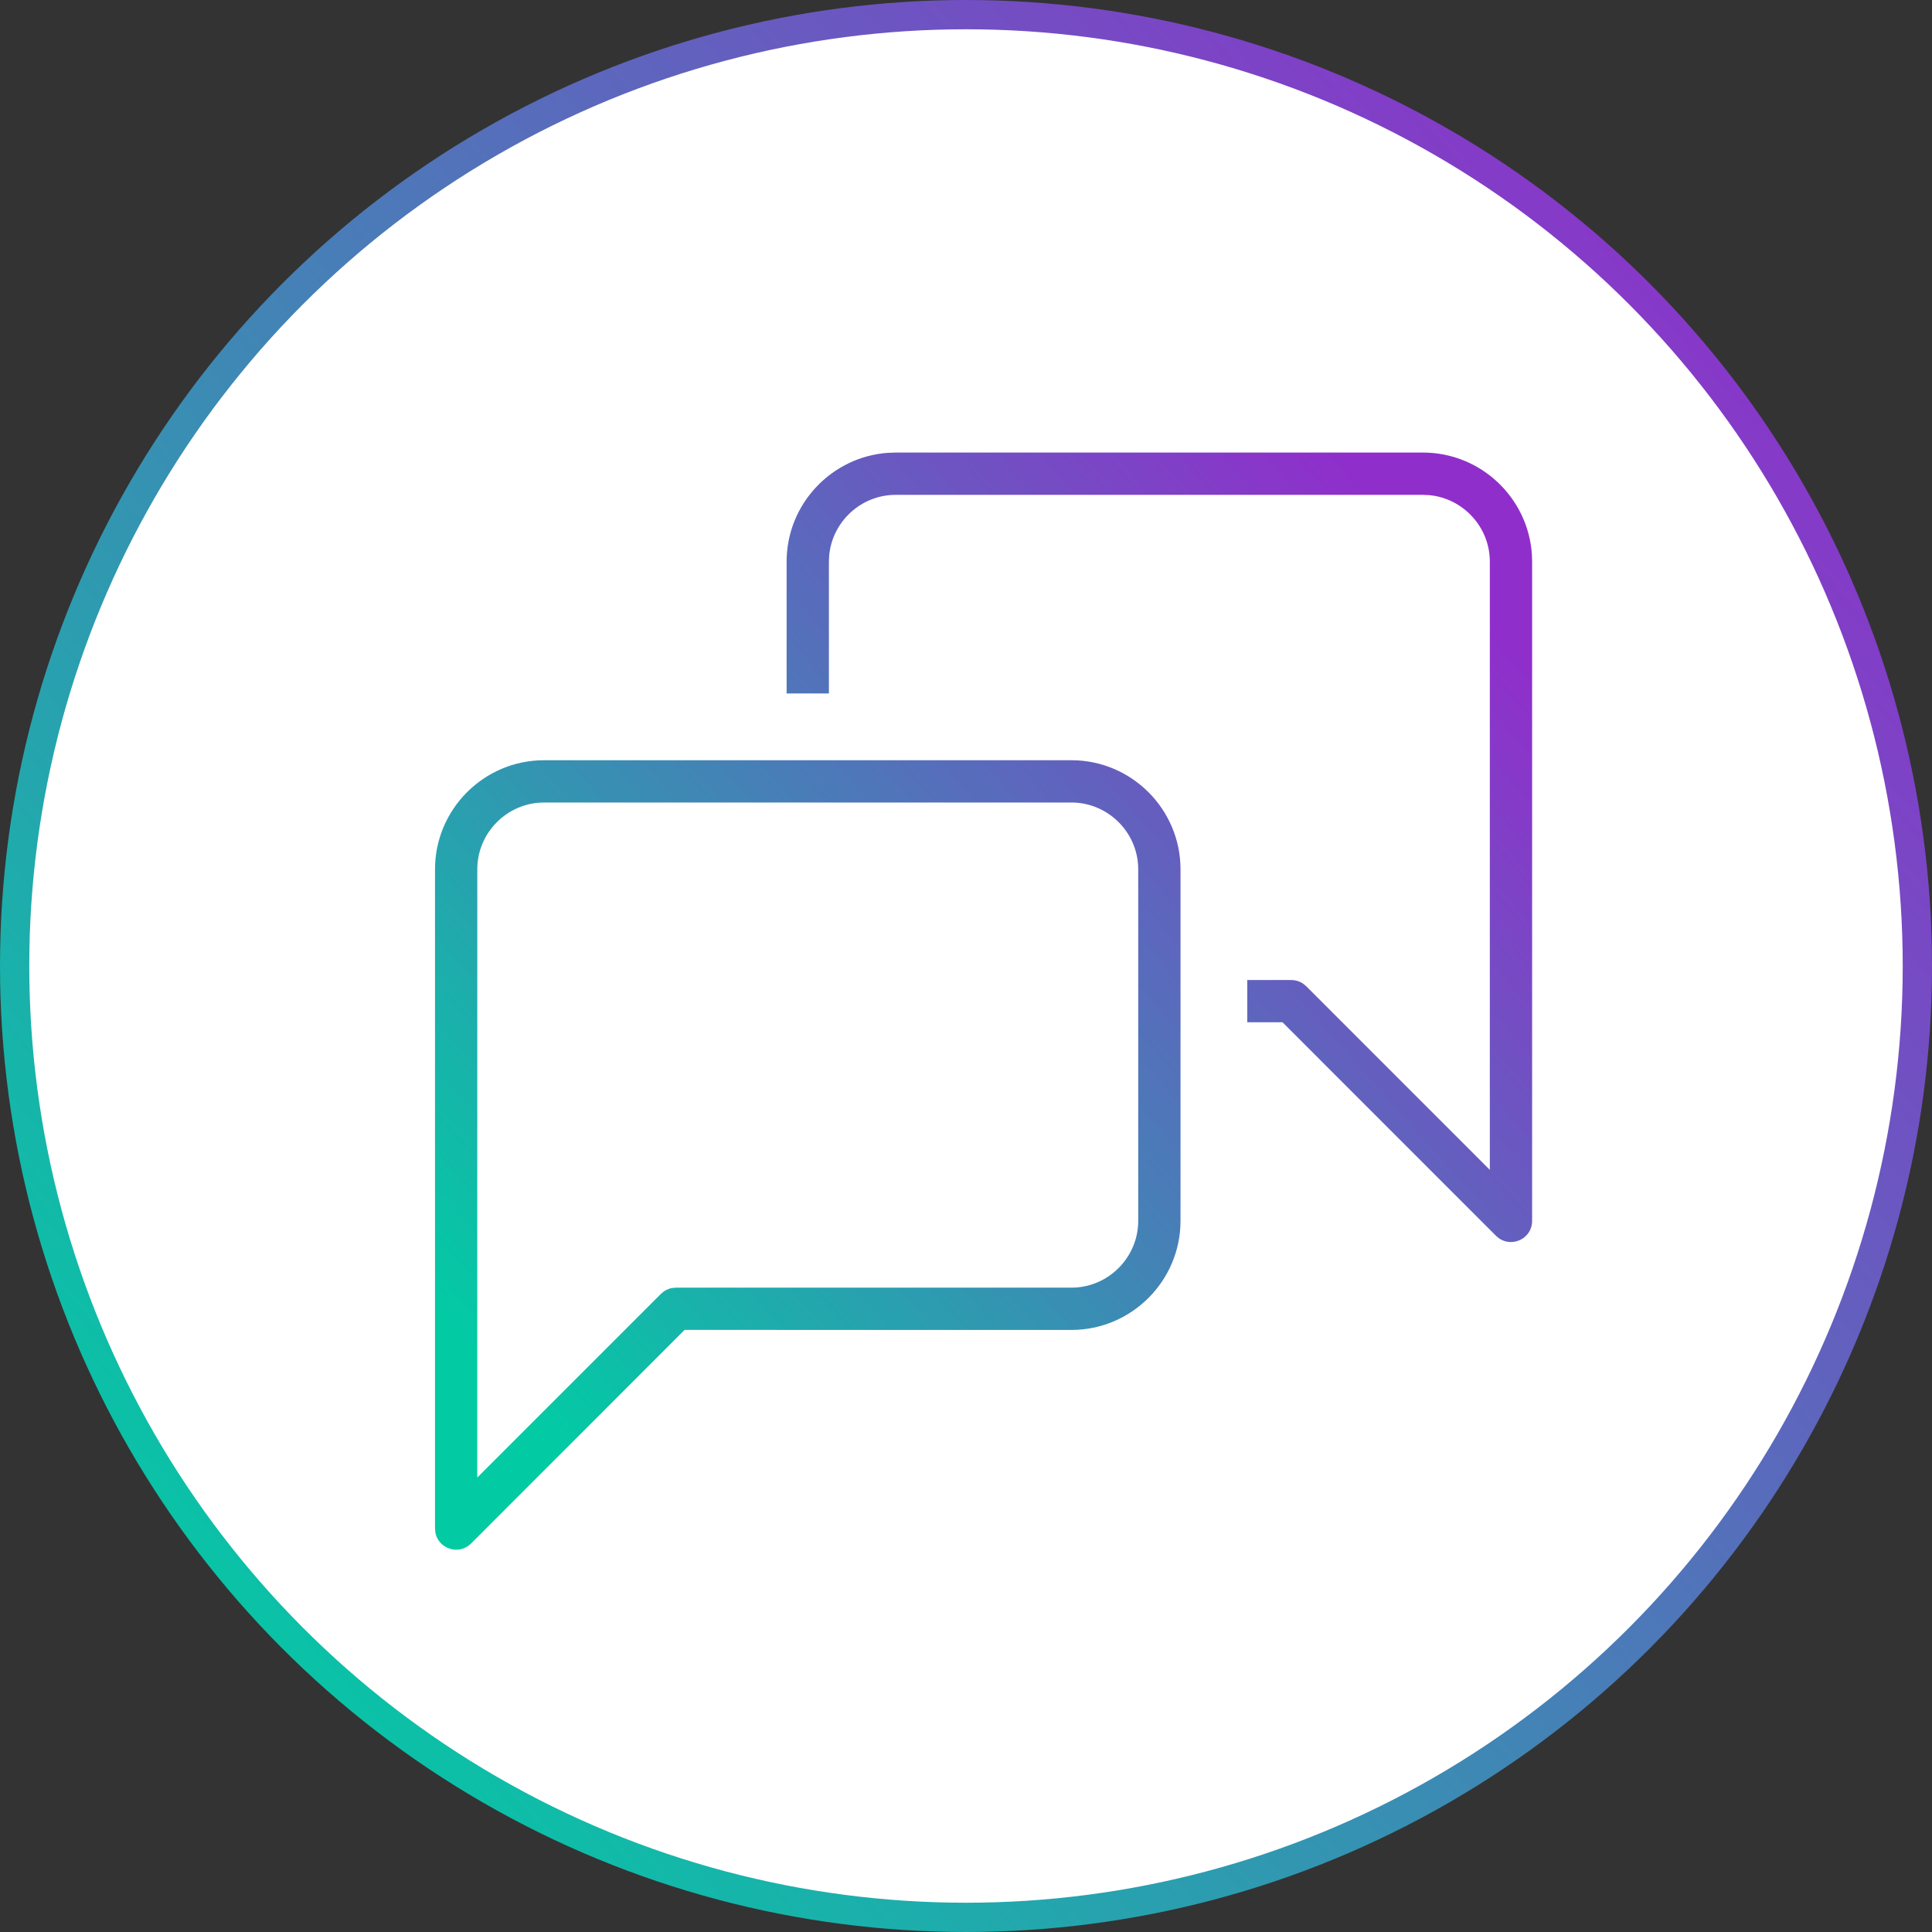
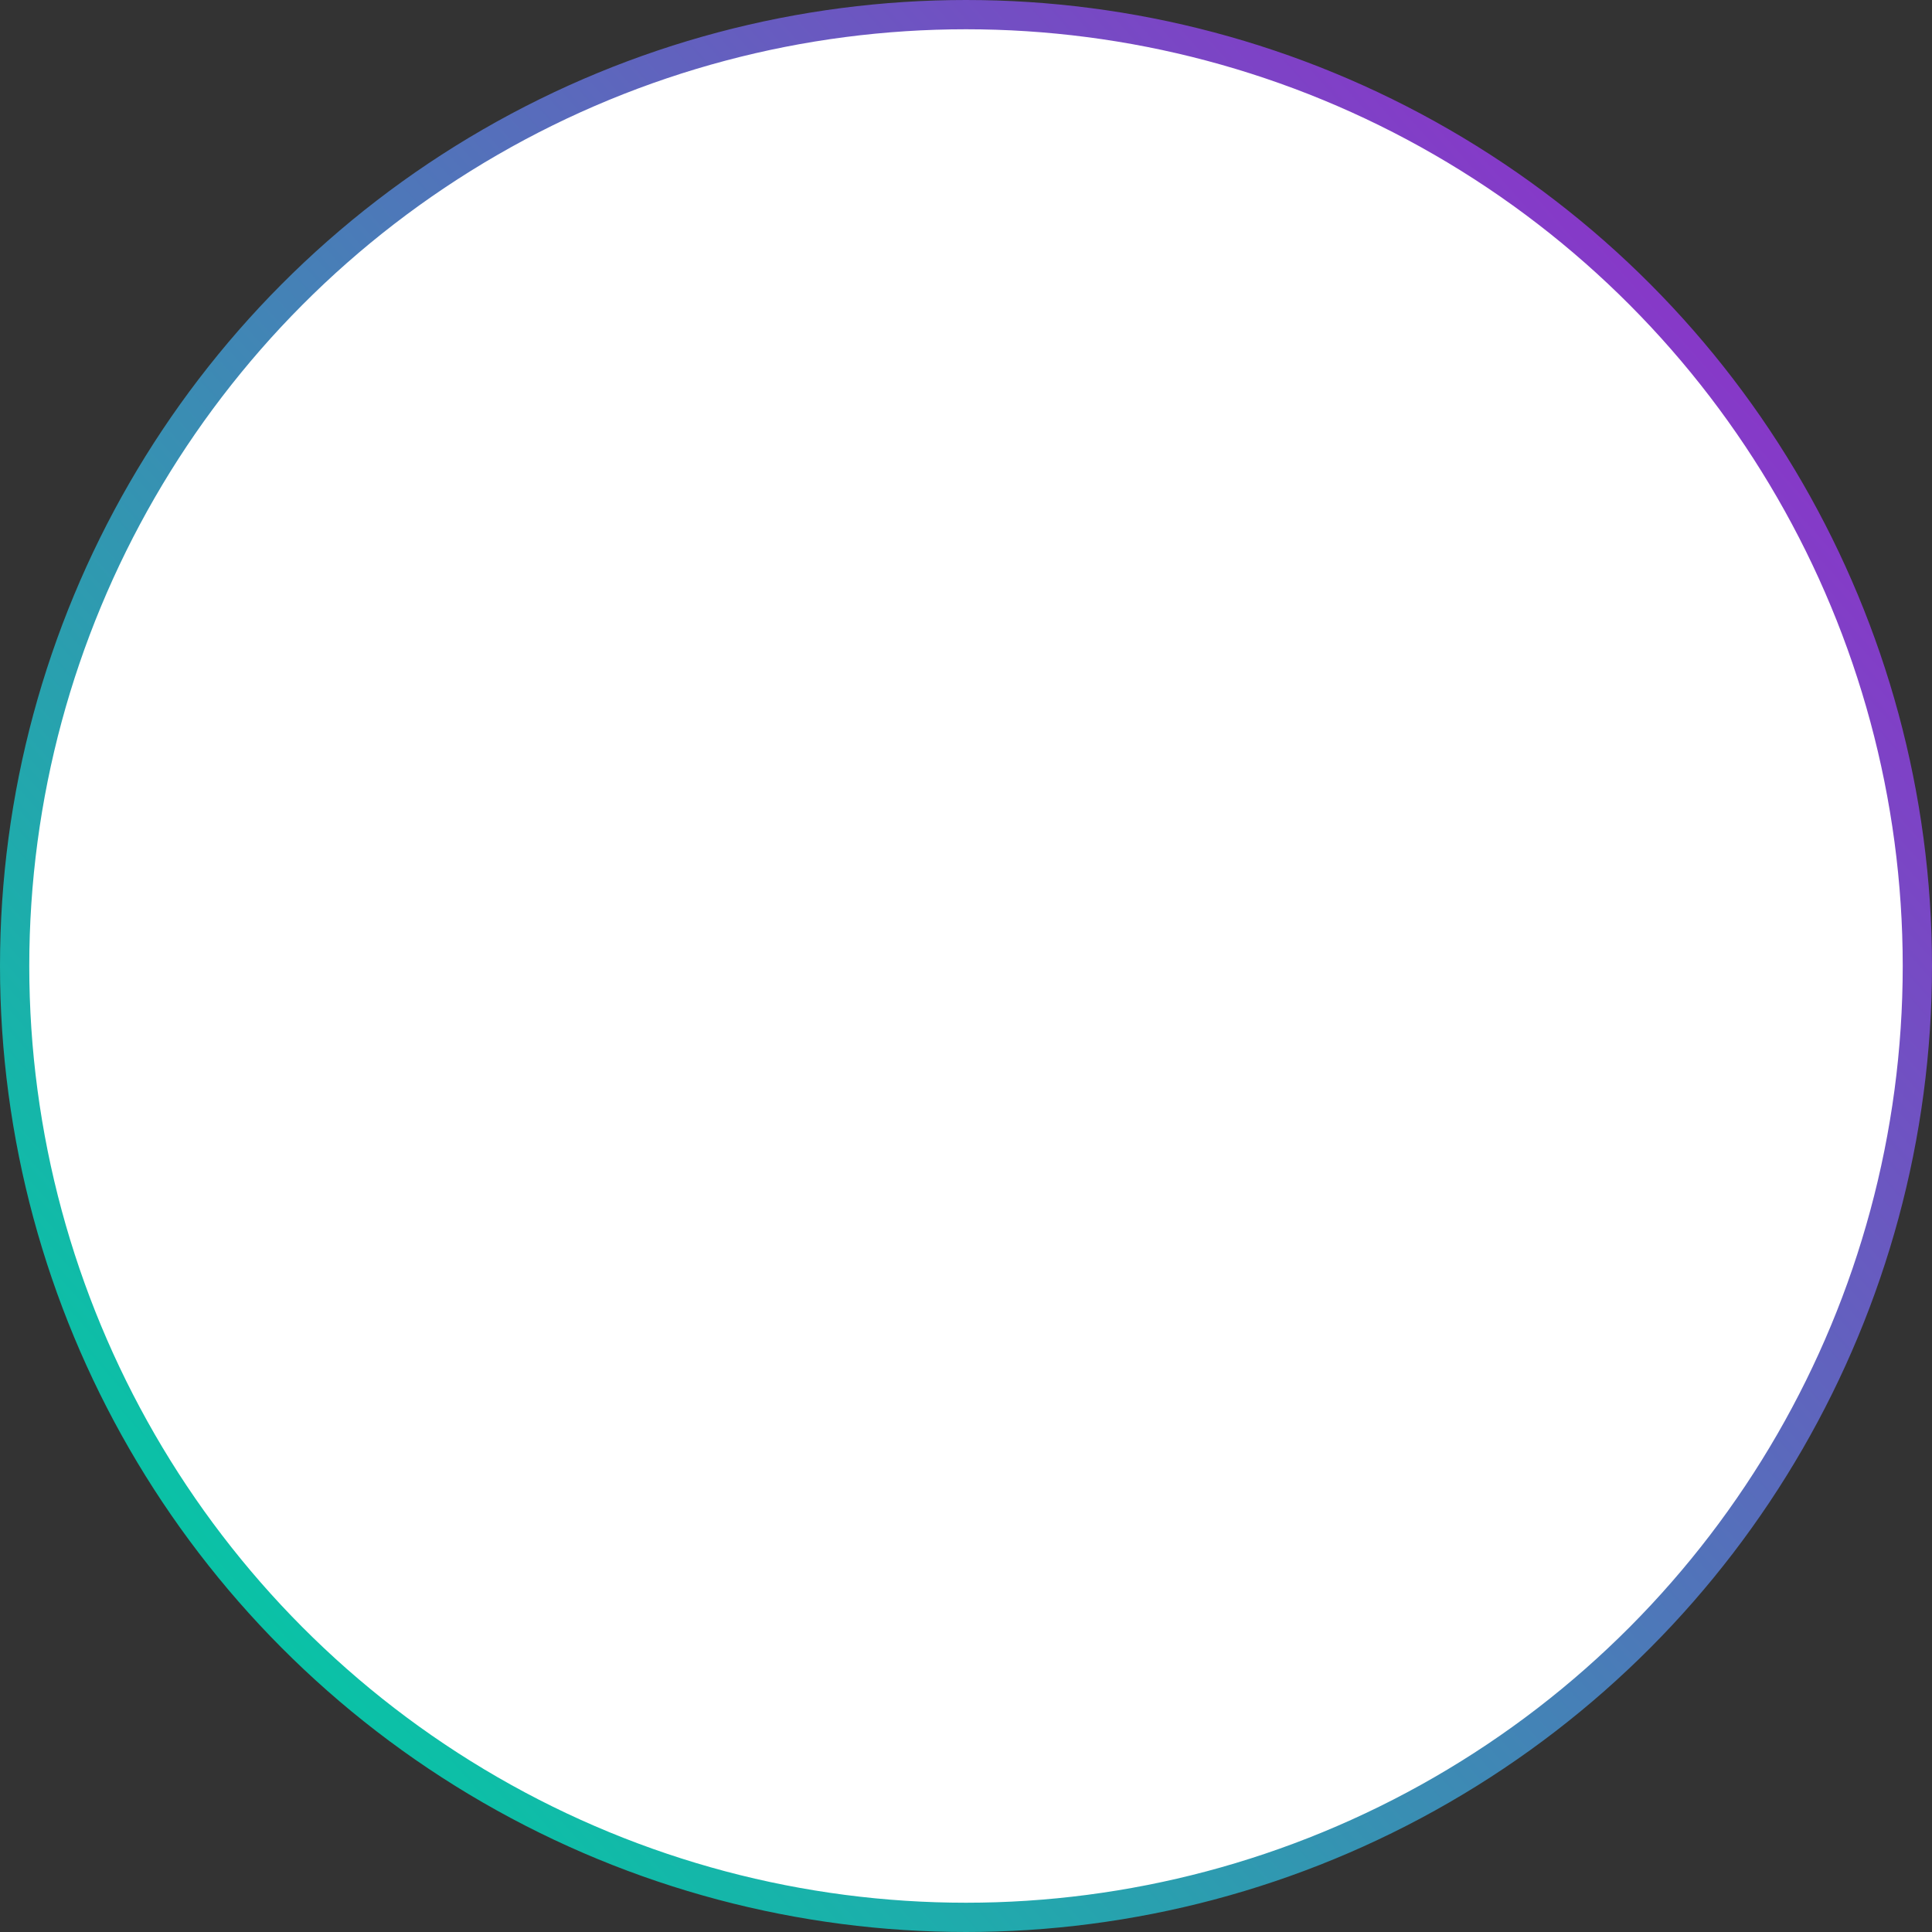
<svg xmlns="http://www.w3.org/2000/svg" width="132" height="132" viewBox="0 0 132 132" fill="none">
  <rect x="0" y="0" width="132" height="132" fill="#333333" stroke="none" />
  <circle cx="66" cy="66" r="65" fill="white" stroke="url(#paint0_linear_849_16147)" stroke-width="2" />
-   <path d="M104.662 37.863C104.399 33.997 101.159 30.921 97.229 30.921H61.194L60.686 30.938C56.818 31.201 53.744 34.44 53.744 38.371V47.38H56.633V38.371L56.654 37.934C56.876 35.63 58.834 33.81 61.194 33.81H97.229L97.666 33.831C99.969 34.053 101.79 36.013 101.79 38.371L101.789 79.928L89.242 67.379L89.022 67.198C88.786 67.041 88.507 66.956 88.22 66.956H85.217V69.844L87.623 69.843L102.213 84.436L102.417 84.607C103.338 85.25 104.679 84.609 104.679 83.414V38.371L104.662 37.863Z" fill="url(#paint1_linear_849_16147)" />
-   <path fill-rule="evenodd" clip-rule="evenodd" d="M73.206 51.941H37.171C33.068 51.941 29.721 55.29 29.721 59.391V104.435L29.744 104.7C29.94 105.805 31.342 106.301 32.187 105.456L46.774 90.863L73.206 90.865C77.307 90.865 80.656 87.515 80.656 83.414V59.391C80.656 55.291 77.307 51.941 73.206 51.941ZM37.171 54.83H73.206C75.711 54.83 77.767 56.886 77.767 59.391V83.414C77.767 85.92 75.711 87.976 73.206 87.976H46.18L45.897 88.004C45.619 88.059 45.362 88.196 45.159 88.399L32.608 100.949L32.61 59.391C32.61 56.885 34.664 54.83 37.171 54.83Z" fill="url(#paint2_linear_849_16147)" />
  <defs>
    <linearGradient id="paint0_linear_849_16147" x1="121.517" y1="14.11" x2="9.171" y2="113.91" gradientUnits="userSpaceOnUse">
      <stop stop-color="#902ECB" />
      <stop offset="1" stop-color="#02CBA4" />
    </linearGradient>
    <linearGradient id="paint1_linear_849_16147" x1="98.726" y1="38.934" x2="34.927" y2="95.606" gradientUnits="userSpaceOnUse">
      <stop stop-color="#902ECB" />
      <stop offset="1" stop-color="#02CBA4" />
    </linearGradient>
    <linearGradient id="paint2_linear_849_16147" x1="98.726" y1="38.934" x2="34.927" y2="95.606" gradientUnits="userSpaceOnUse">
      <stop stop-color="#902ECB" />
      <stop offset="1" stop-color="#02CBA4" />
    </linearGradient>
  </defs>
</svg>